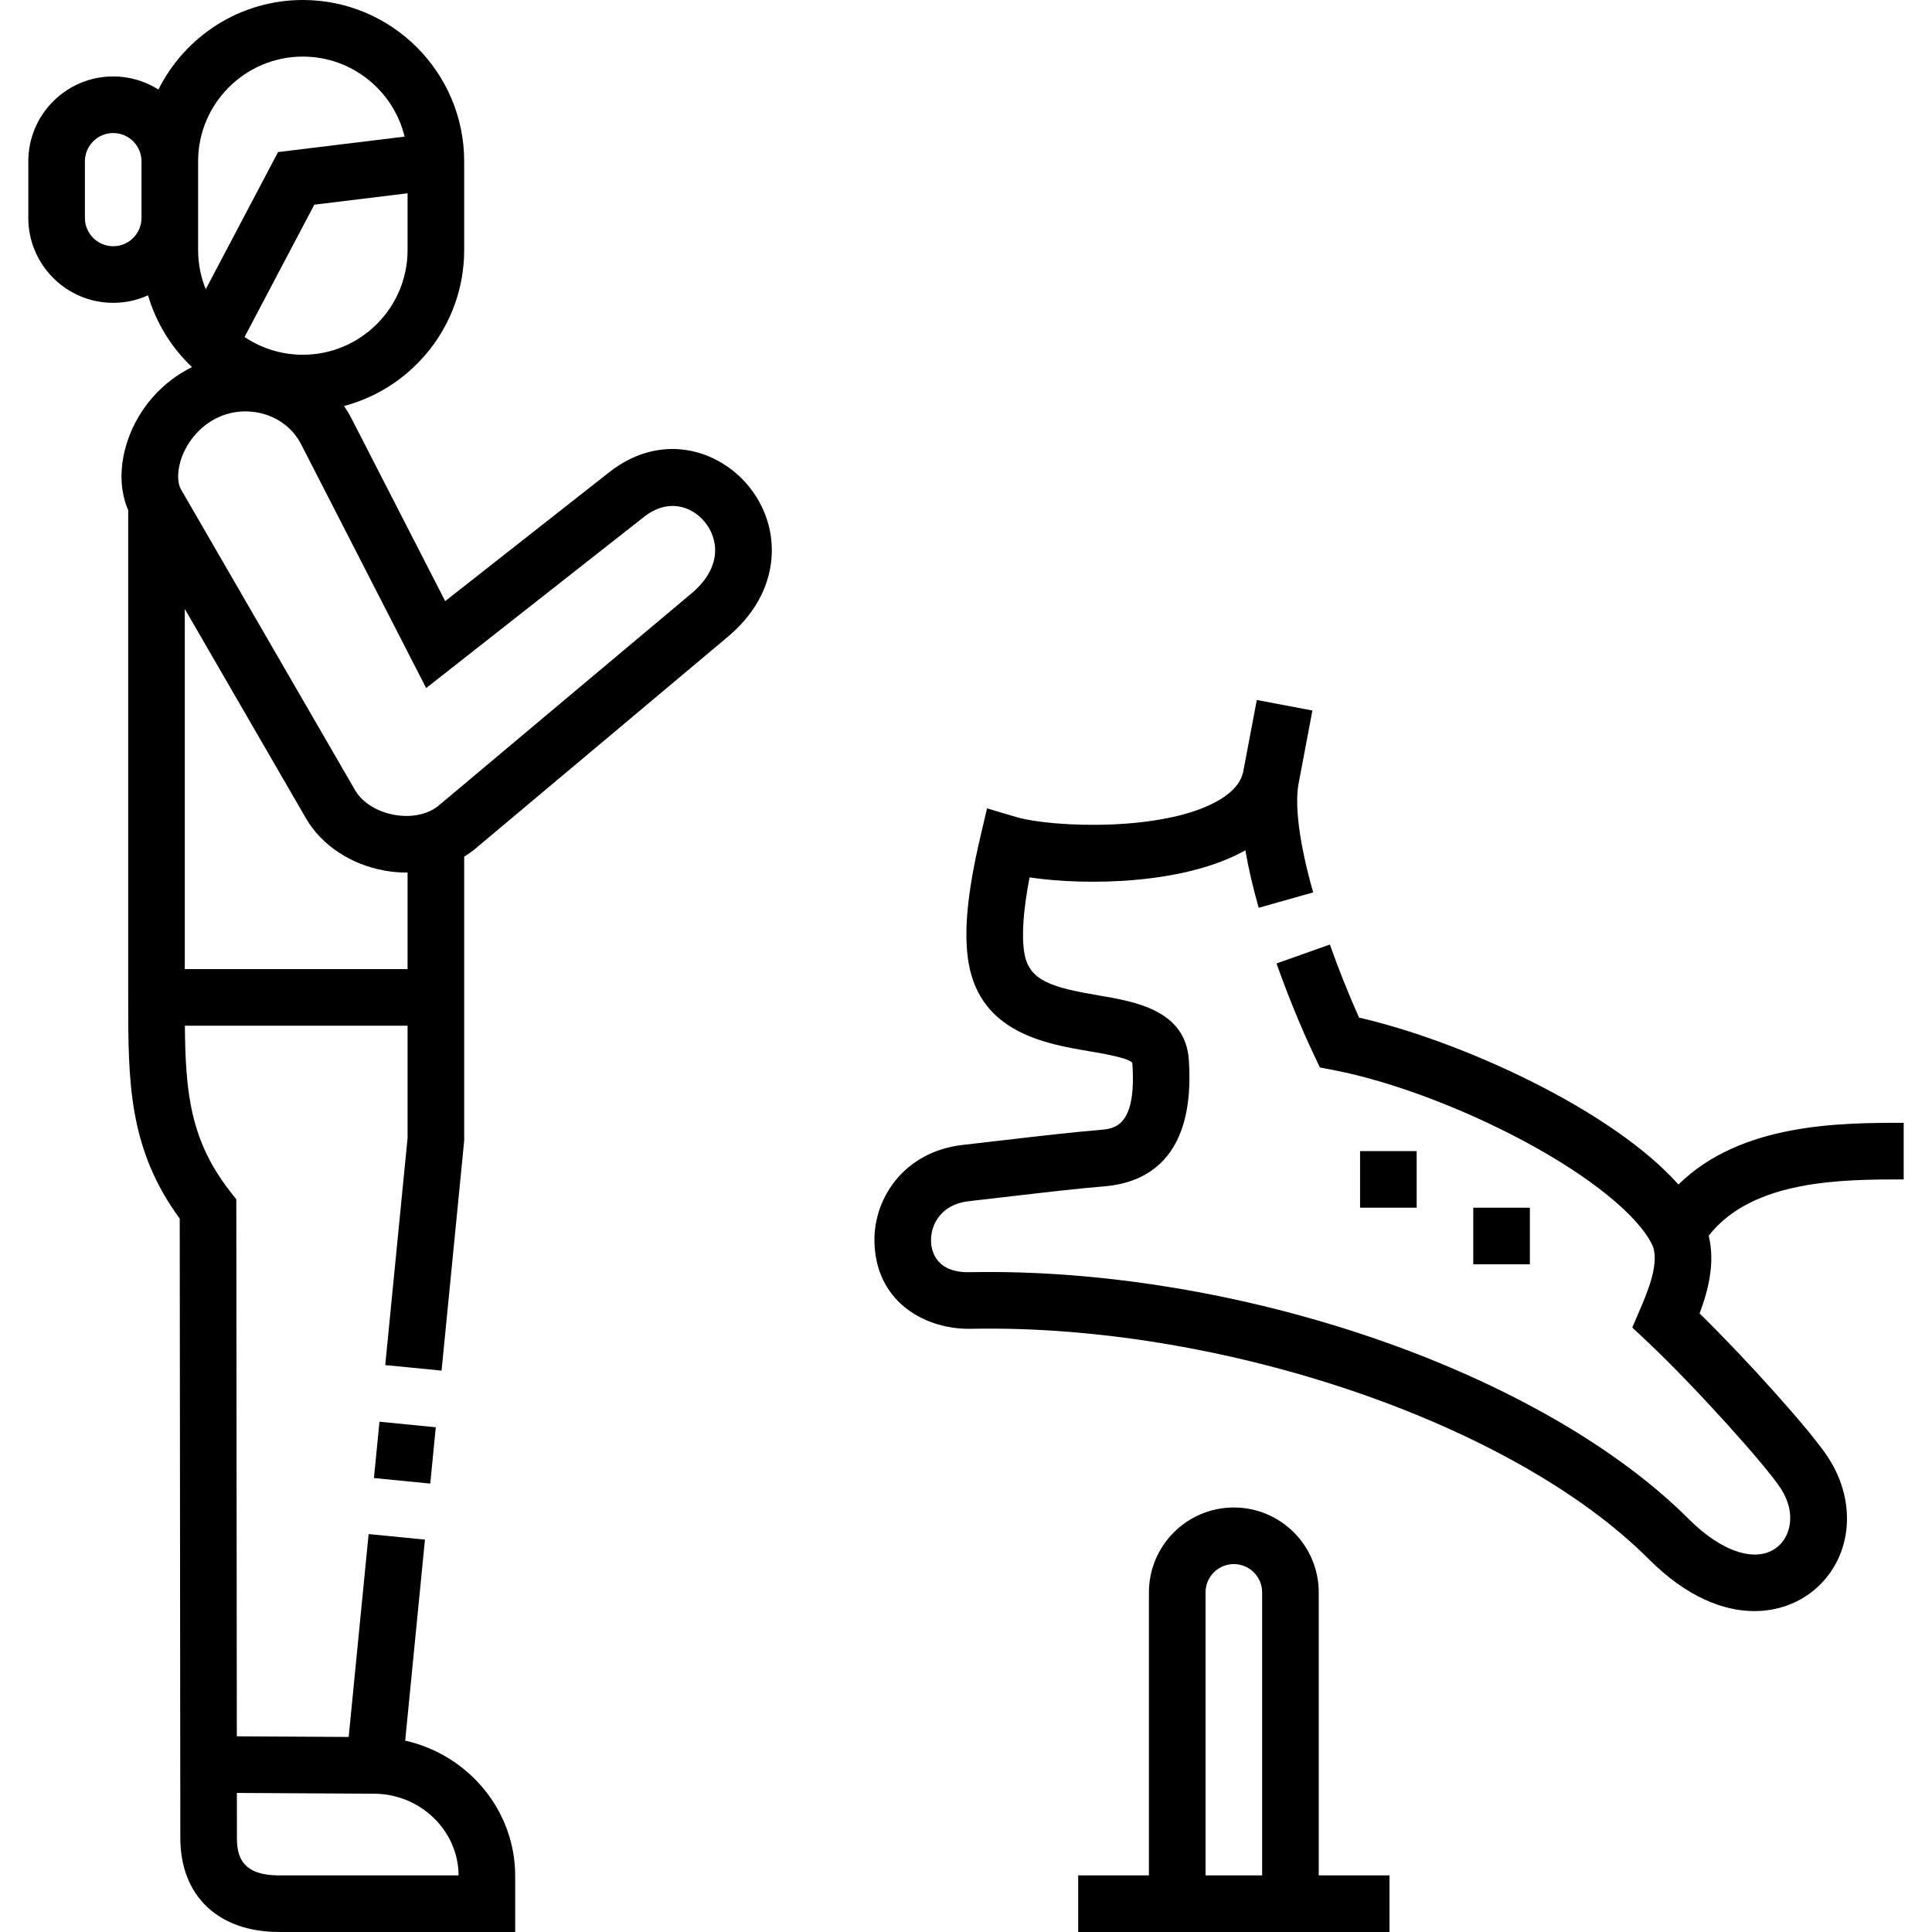
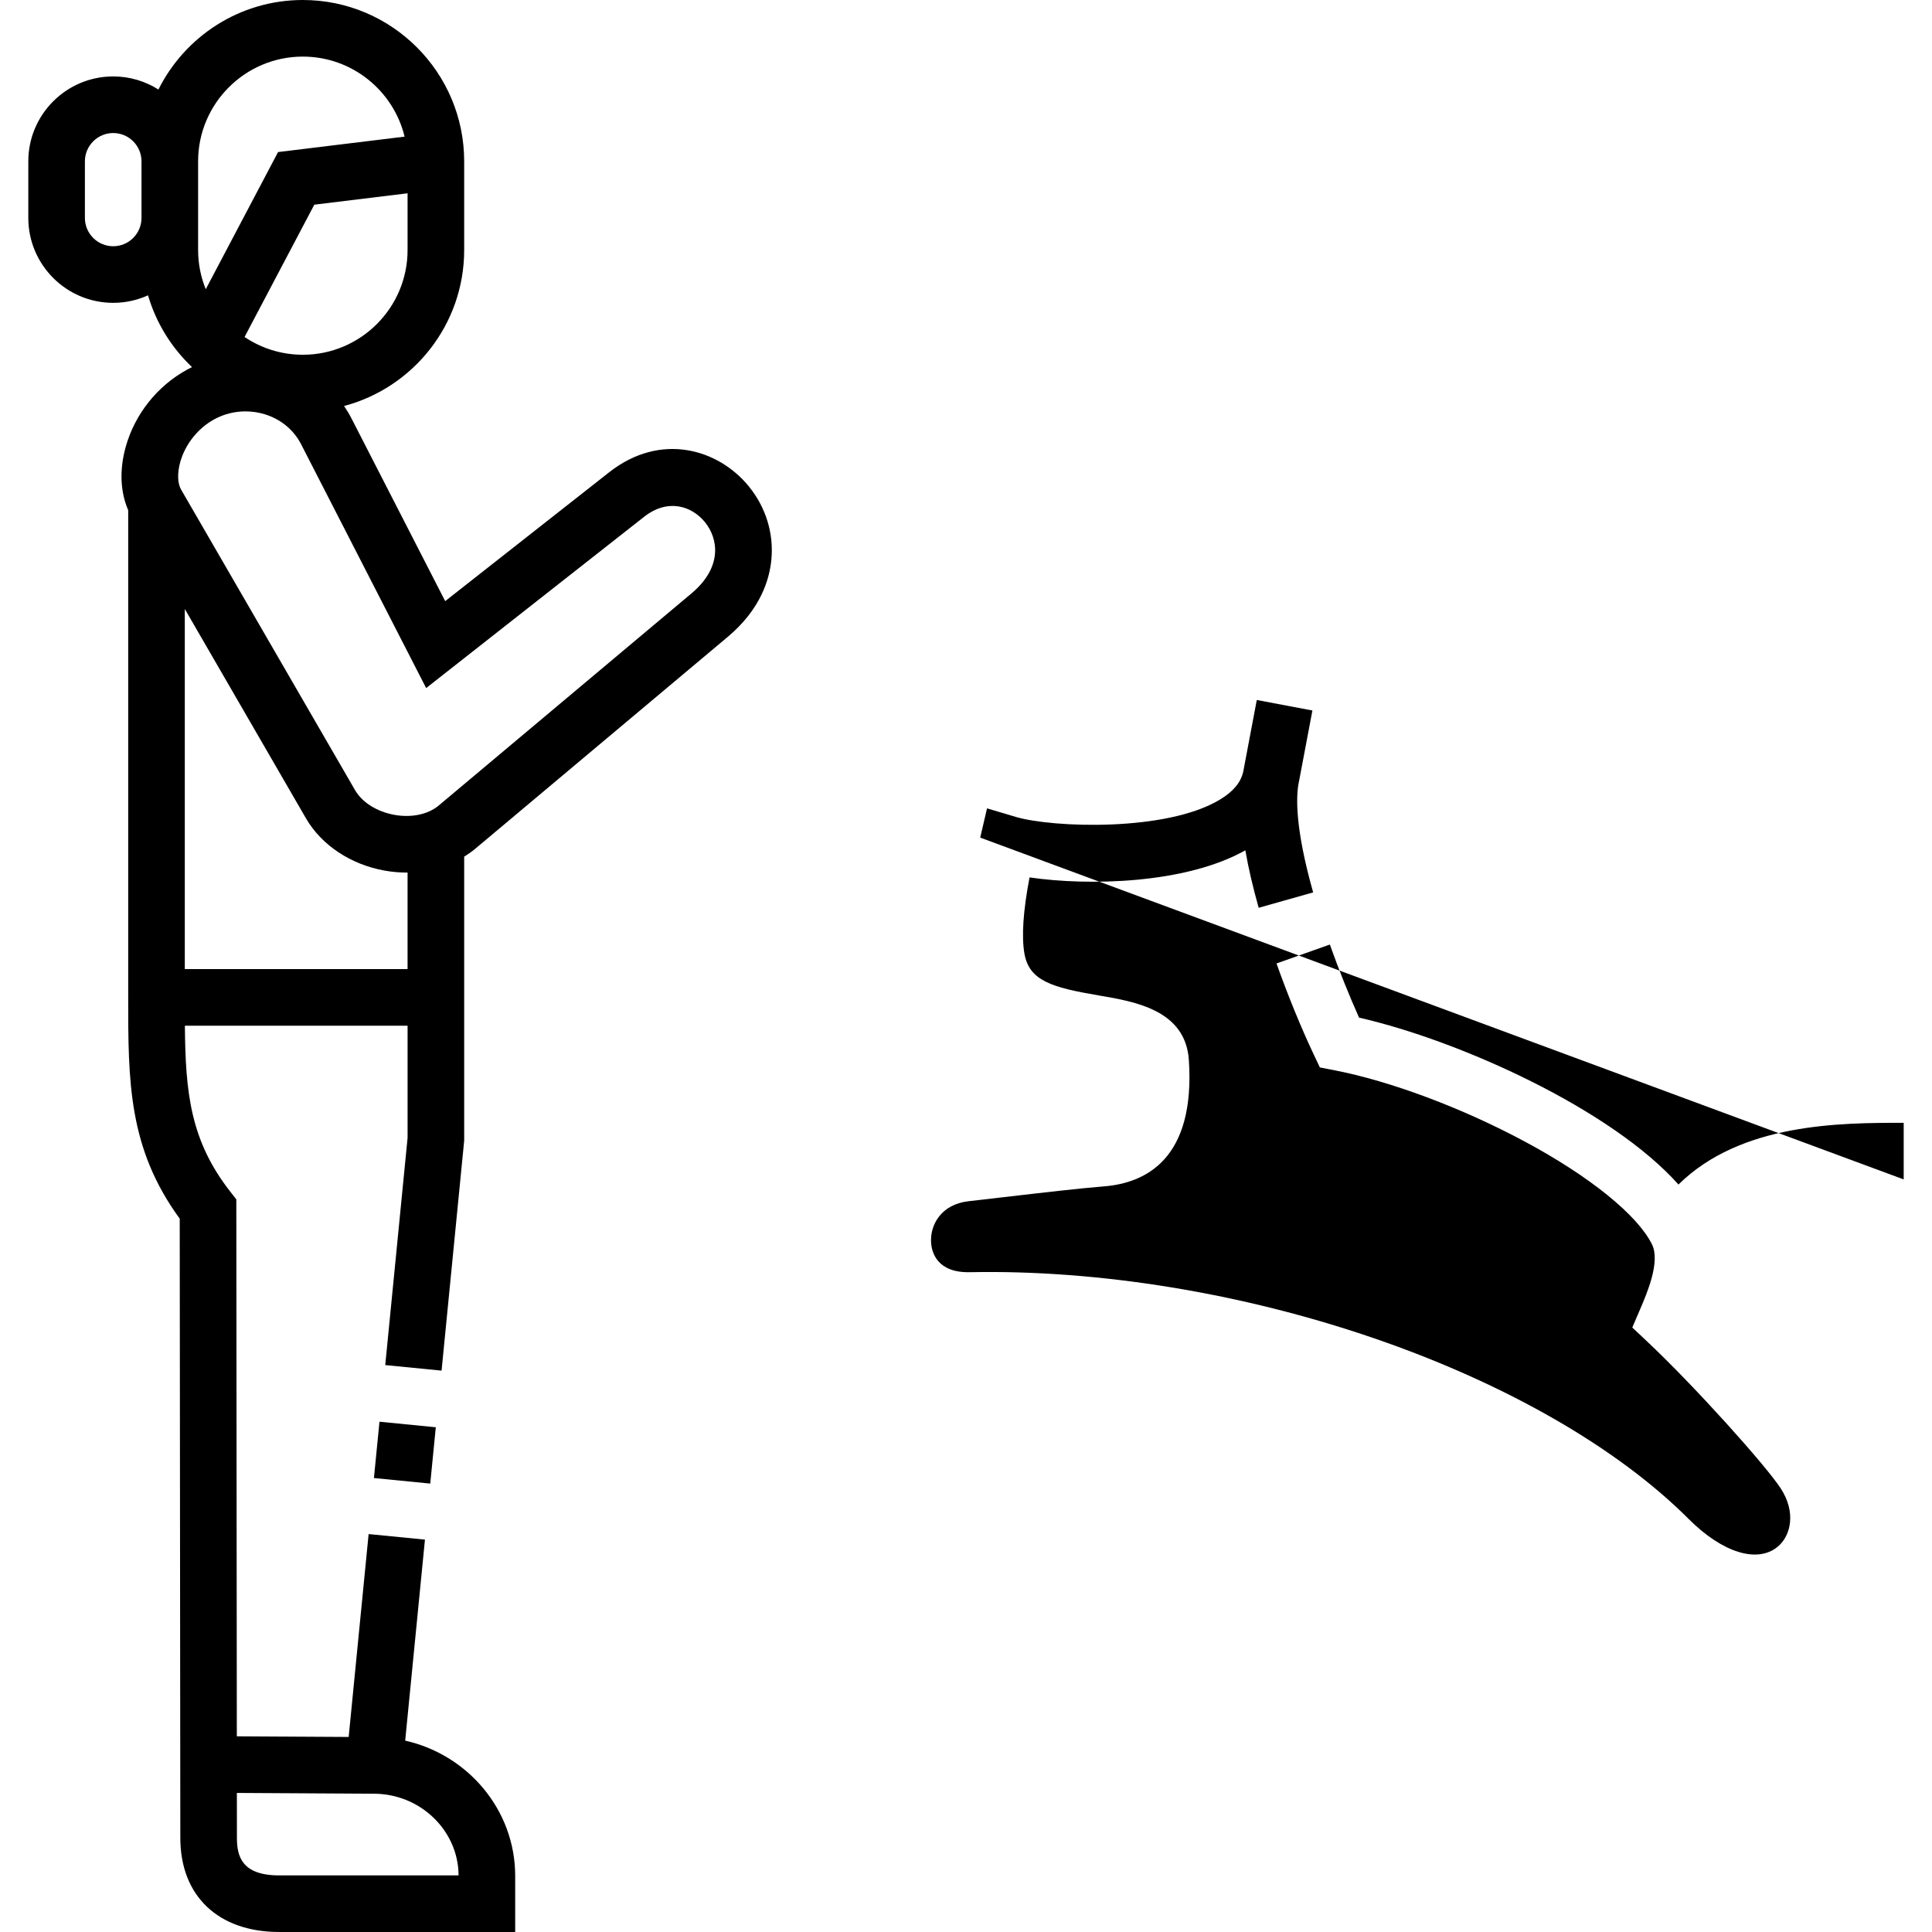
<svg xmlns="http://www.w3.org/2000/svg" id="Capa_1" enable-background="new 0 0 512 512" height="512" viewBox="0 0 512 512" width="512">
  <g>
-     <path d="m504.499 312.555v-15c-16.684 0-43.132.01-59.688 16.36-17.689-19.885-57.792-38.102-84.645-44.235-2.649-5.897-5.399-12.767-7.741-19.368l-14.137 5.015c2.962 8.352 6.558 17.145 9.865 24.123l1.625 3.429 3.726.722c15.013 2.909 33.931 9.987 50.604 18.935 17.159 9.207 29.742 19.37 33.662 27.184 2.301 4.587-1.232 12.834-3.131 17.264l-2.066 4.822 3.822 3.595c12.814 12.052 31.442 32.838 35.476 38.979 4.185 6.371 2.753 12.652-.825 15.563-5.408 4.403-14.643 1.501-23.523-7.388-18.907-18.927-48.554-35.949-83.478-47.932-34.862-11.961-72.866-18.164-107.007-17.479-8.817.19-10.126-5.395-10.288-7.799-.318-4.716 2.643-10.172 9.895-11.005 3.161-.363 6.191-.715 9.086-1.052 11.299-1.314 20.224-2.352 26.887-2.891 11.196-.907 24.177-7.45 22.44-33.473-.883-13.224-14.188-15.481-23.903-17.129-12.432-2.109-18.425-3.893-19.677-11.109-.789-4.55-.331-11.315 1.361-20.165 15.586 2.292 41.35 1.746 57.188-7.185.799 4.64 1.978 9.723 3.536 15.237l14.435-4.08c-4.802-16.987-4.534-25.294-3.859-28.886.041-.189.079-.378.115-.568l3.545-18.749-14.739-2.787-3.528 18.662c-.028.135-.056.271-.083.408-.637 2.793-2.625 5.177-6.069 7.276-14.23 8.677-44.616 7.482-54.18 4.641l-7.626-2.267-1.813 7.747c-3.461 14.787-4.434 25.362-3.061 33.28 3.202 18.458 20.501 21.393 31.948 23.334 3.618.614 10.354 1.756 11.403 3.059 0 .001.028.082.042.281 1.116 16.729-4.782 17.207-8.685 17.523-6.924.561-15.963 1.612-27.409 2.943-2.889.336-5.913.688-9.066 1.05-7.25.833-13.571 4.247-17.797 9.61-3.872 4.914-5.772 11.06-5.351 17.306 1.031 15.303 13.954 22.021 25.558 21.787 66.283-1.321 143.483 24.89 179.57 61.015 10.082 10.093 19.824 13.796 28.009 13.795 6.311 0 11.695-2.202 15.594-5.374 10.26-8.348 11.898-23.25 3.895-35.434-4.594-6.993-21.292-25.61-34.003-38.079 2.174-5.737 4.215-13.295 2.409-20.594 11.638-14.908 35.551-14.917 51.682-14.917z" />
-     <path d="m349.48 422c0-12.406-10.093-22.5-22.5-22.5s-22.5 10.093-22.5 22.5v75h-18.75v15h82.5v-15h-18.75zm-29.999 0c0-4.135 3.365-7.5 7.5-7.5s7.5 3.364 7.5 7.5v75h-15z" />
+     <path d="m504.499 312.555v-15c-16.684 0-43.132.01-59.688 16.36-17.689-19.885-57.792-38.102-84.645-44.235-2.649-5.897-5.399-12.767-7.741-19.368l-14.137 5.015c2.962 8.352 6.558 17.145 9.865 24.123l1.625 3.429 3.726.722c15.013 2.909 33.931 9.987 50.604 18.935 17.159 9.207 29.742 19.37 33.662 27.184 2.301 4.587-1.232 12.834-3.131 17.264l-2.066 4.822 3.822 3.595c12.814 12.052 31.442 32.838 35.476 38.979 4.185 6.371 2.753 12.652-.825 15.563-5.408 4.403-14.643 1.501-23.523-7.388-18.907-18.927-48.554-35.949-83.478-47.932-34.862-11.961-72.866-18.164-107.007-17.479-8.817.19-10.126-5.395-10.288-7.799-.318-4.716 2.643-10.172 9.895-11.005 3.161-.363 6.191-.715 9.086-1.052 11.299-1.314 20.224-2.352 26.887-2.891 11.196-.907 24.177-7.45 22.44-33.473-.883-13.224-14.188-15.481-23.903-17.129-12.432-2.109-18.425-3.893-19.677-11.109-.789-4.55-.331-11.315 1.361-20.165 15.586 2.292 41.35 1.746 57.188-7.185.799 4.64 1.978 9.723 3.536 15.237l14.435-4.08c-4.802-16.987-4.534-25.294-3.859-28.886.041-.189.079-.378.115-.568l3.545-18.749-14.739-2.787-3.528 18.662c-.028.135-.056.271-.083.408-.637 2.793-2.625 5.177-6.069 7.276-14.23 8.677-44.616 7.482-54.18 4.641l-7.626-2.267-1.813 7.747z" />
    <path d="m161.434 125.159-43.455 34.146-24.83-48.416c-.589-1.149-1.252-2.244-1.968-3.296 18.299-4.841 31.831-21.535 31.831-41.334v-23.504c0-23.575-19.18-42.755-42.755-42.755-16.742 0-31.258 9.677-38.272 23.727-3.473-2.195-7.581-3.471-11.984-3.471-12.407 0-22.5 10.093-22.5 22.5v15c0 12.407 10.093 22.5 22.5 22.5 3.288 0 6.411-.715 9.229-1.988 2.156 7.353 6.236 13.886 11.66 19.021-.421.206-.839.416-1.252.641-7.93 4.321-13.875 11.777-16.312 20.457-1.704 6.071-1.464 11.953.647 16.818v129.117c0 22.223.001 39.946 13.656 58.632l.158 164.146c.015 15.359 10.058 24.9 26.212 24.9h62.53v-14.879c0-17.417-12.491-32.089-29.149-35.834l5.237-53.271-14.928-1.468-5.286 53.766-29.642-.167-.136-142.304-1.593-2.034c-10.614-13.552-11.884-26.303-12.036-43.987h59.016v29.737l-5.919 60.205 14.928 1.468 5.991-60.937v-75.268c1.01-.63 1.991-1.306 2.903-2.071l66.969-56.198c8.647-7.257 11.051-15.161 11.544-20.513.64-6.937-1.477-13.797-5.959-19.316-8.1-9.972-23.42-14.47-37.035-3.77zm-62.278 350.194c12.295.069 22.306 9.769 22.373 21.647h-47.53c-9.872 0-11.207-5.012-11.212-9.915l-.011-11.939zm-18.899-381.34c-5.713 0-11.027-1.736-15.445-4.707l18.485-35.066 24.715-3.015v15.033c0 15.305-12.451 27.755-27.755 27.755zm0-79.013c13.05 0 24.018 9.055 26.969 21.21l-33.537 4.09-19.162 36.349c-1.302-3.212-2.026-6.717-2.026-10.39v-23.504c0-15.304 12.451-27.755 27.756-27.755zm-50.256 50.256c-4.136 0-7.5-3.364-7.5-7.5v-15c0-4.135 3.365-7.5 7.5-7.5s7.5 3.364 7.5 7.5v15c0 4.136-3.365 7.5-7.5 7.5zm78.01 191.566h-59.037v-95.439l32.121 55.498c4.106 7.094 11.922 12.272 20.908 13.851 1.944.342 3.876.51 5.776.51.078 0 .155-.009.233-.009v25.589zm75.229-99.555-66.969 56.198c-2.804 2.353-7.167 3.286-11.673 2.493-4.675-.822-8.608-3.286-10.521-6.591l-46.112-79.671c-.927-1.603-1.003-4.383-.197-7.255 1.33-4.738 4.712-8.977 9.047-11.338 2.53-1.379 5.381-2.083 8.25-2.083 1.721 0 3.448.254 5.114.768 4.248 1.309 7.665 4.132 9.623 7.949l33.135 64.609 57.765-45.391c6.31-4.957 12.644-2.853 16.122 1.431 3.537 4.354 4.721 11.912-3.584 18.881z" />
    <path d="m99.855 377.39h15v15h-15z" transform="matrix(.098 -.995 .995 .098 -286.193 454.066)" />
    <path d="m390.432 320.055h15v15h-15z" />
    <path d="m360.432 305.055h15v15h-15z" />
  </g>
</svg>